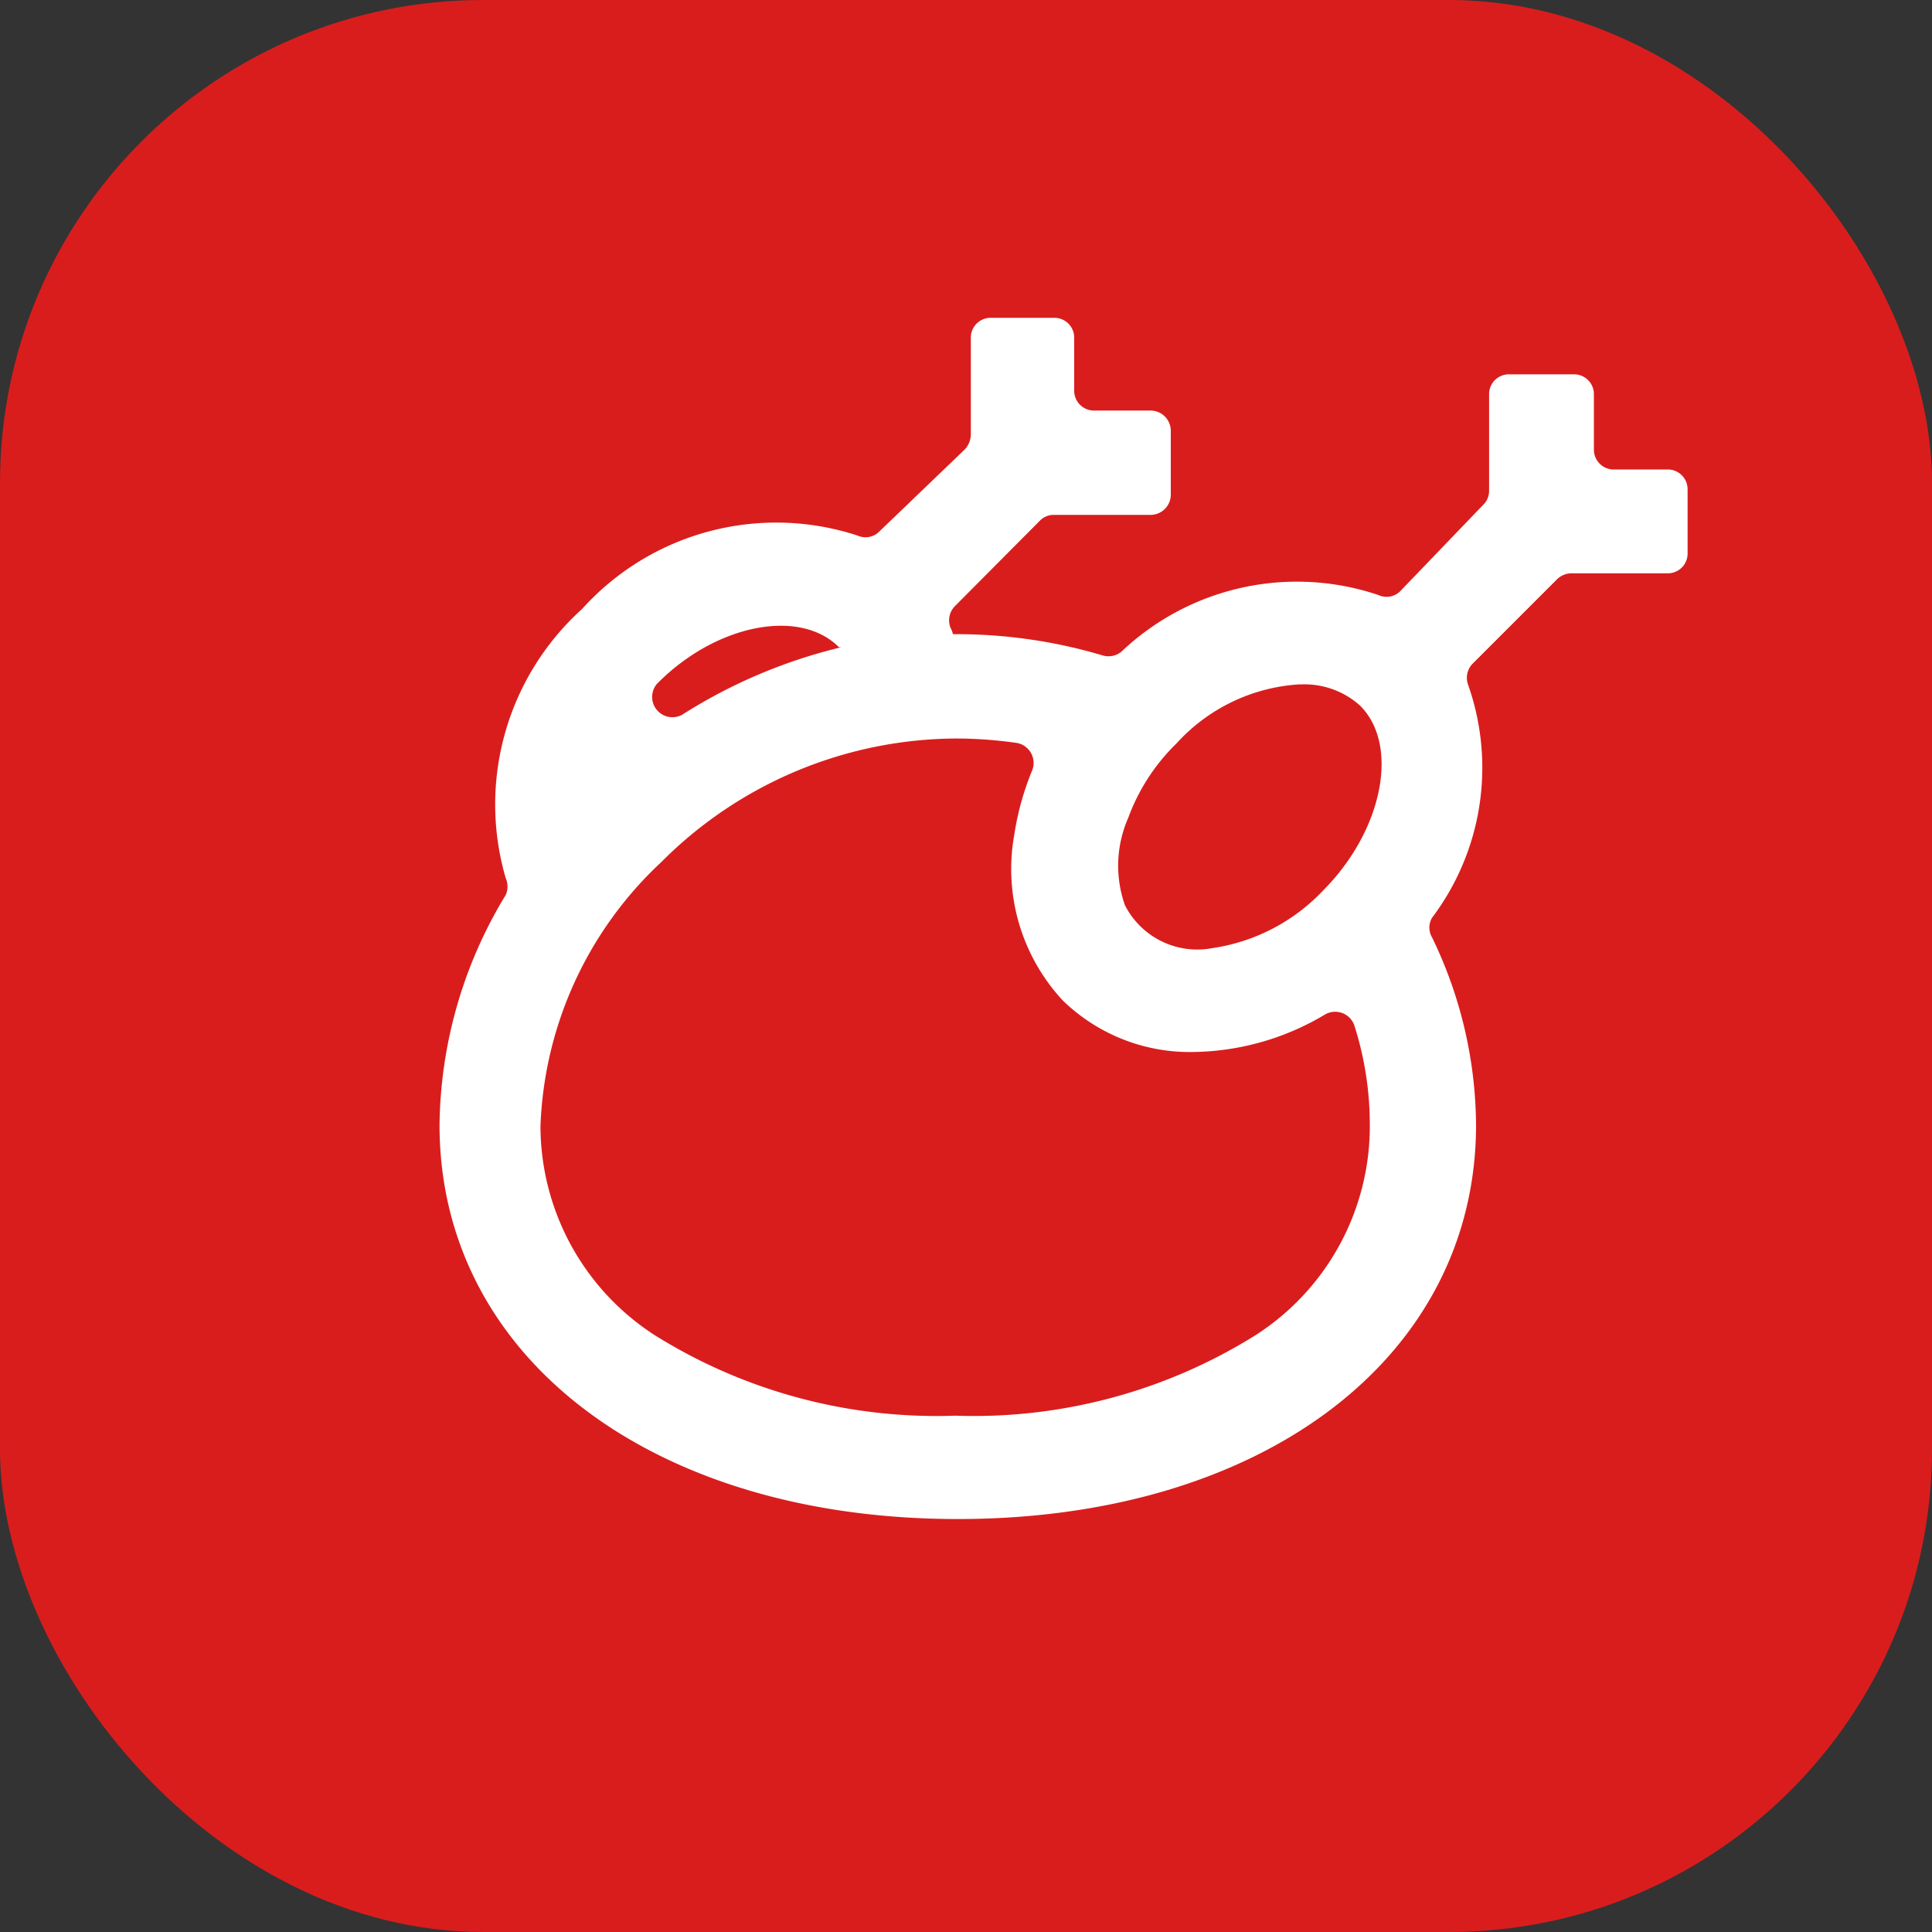
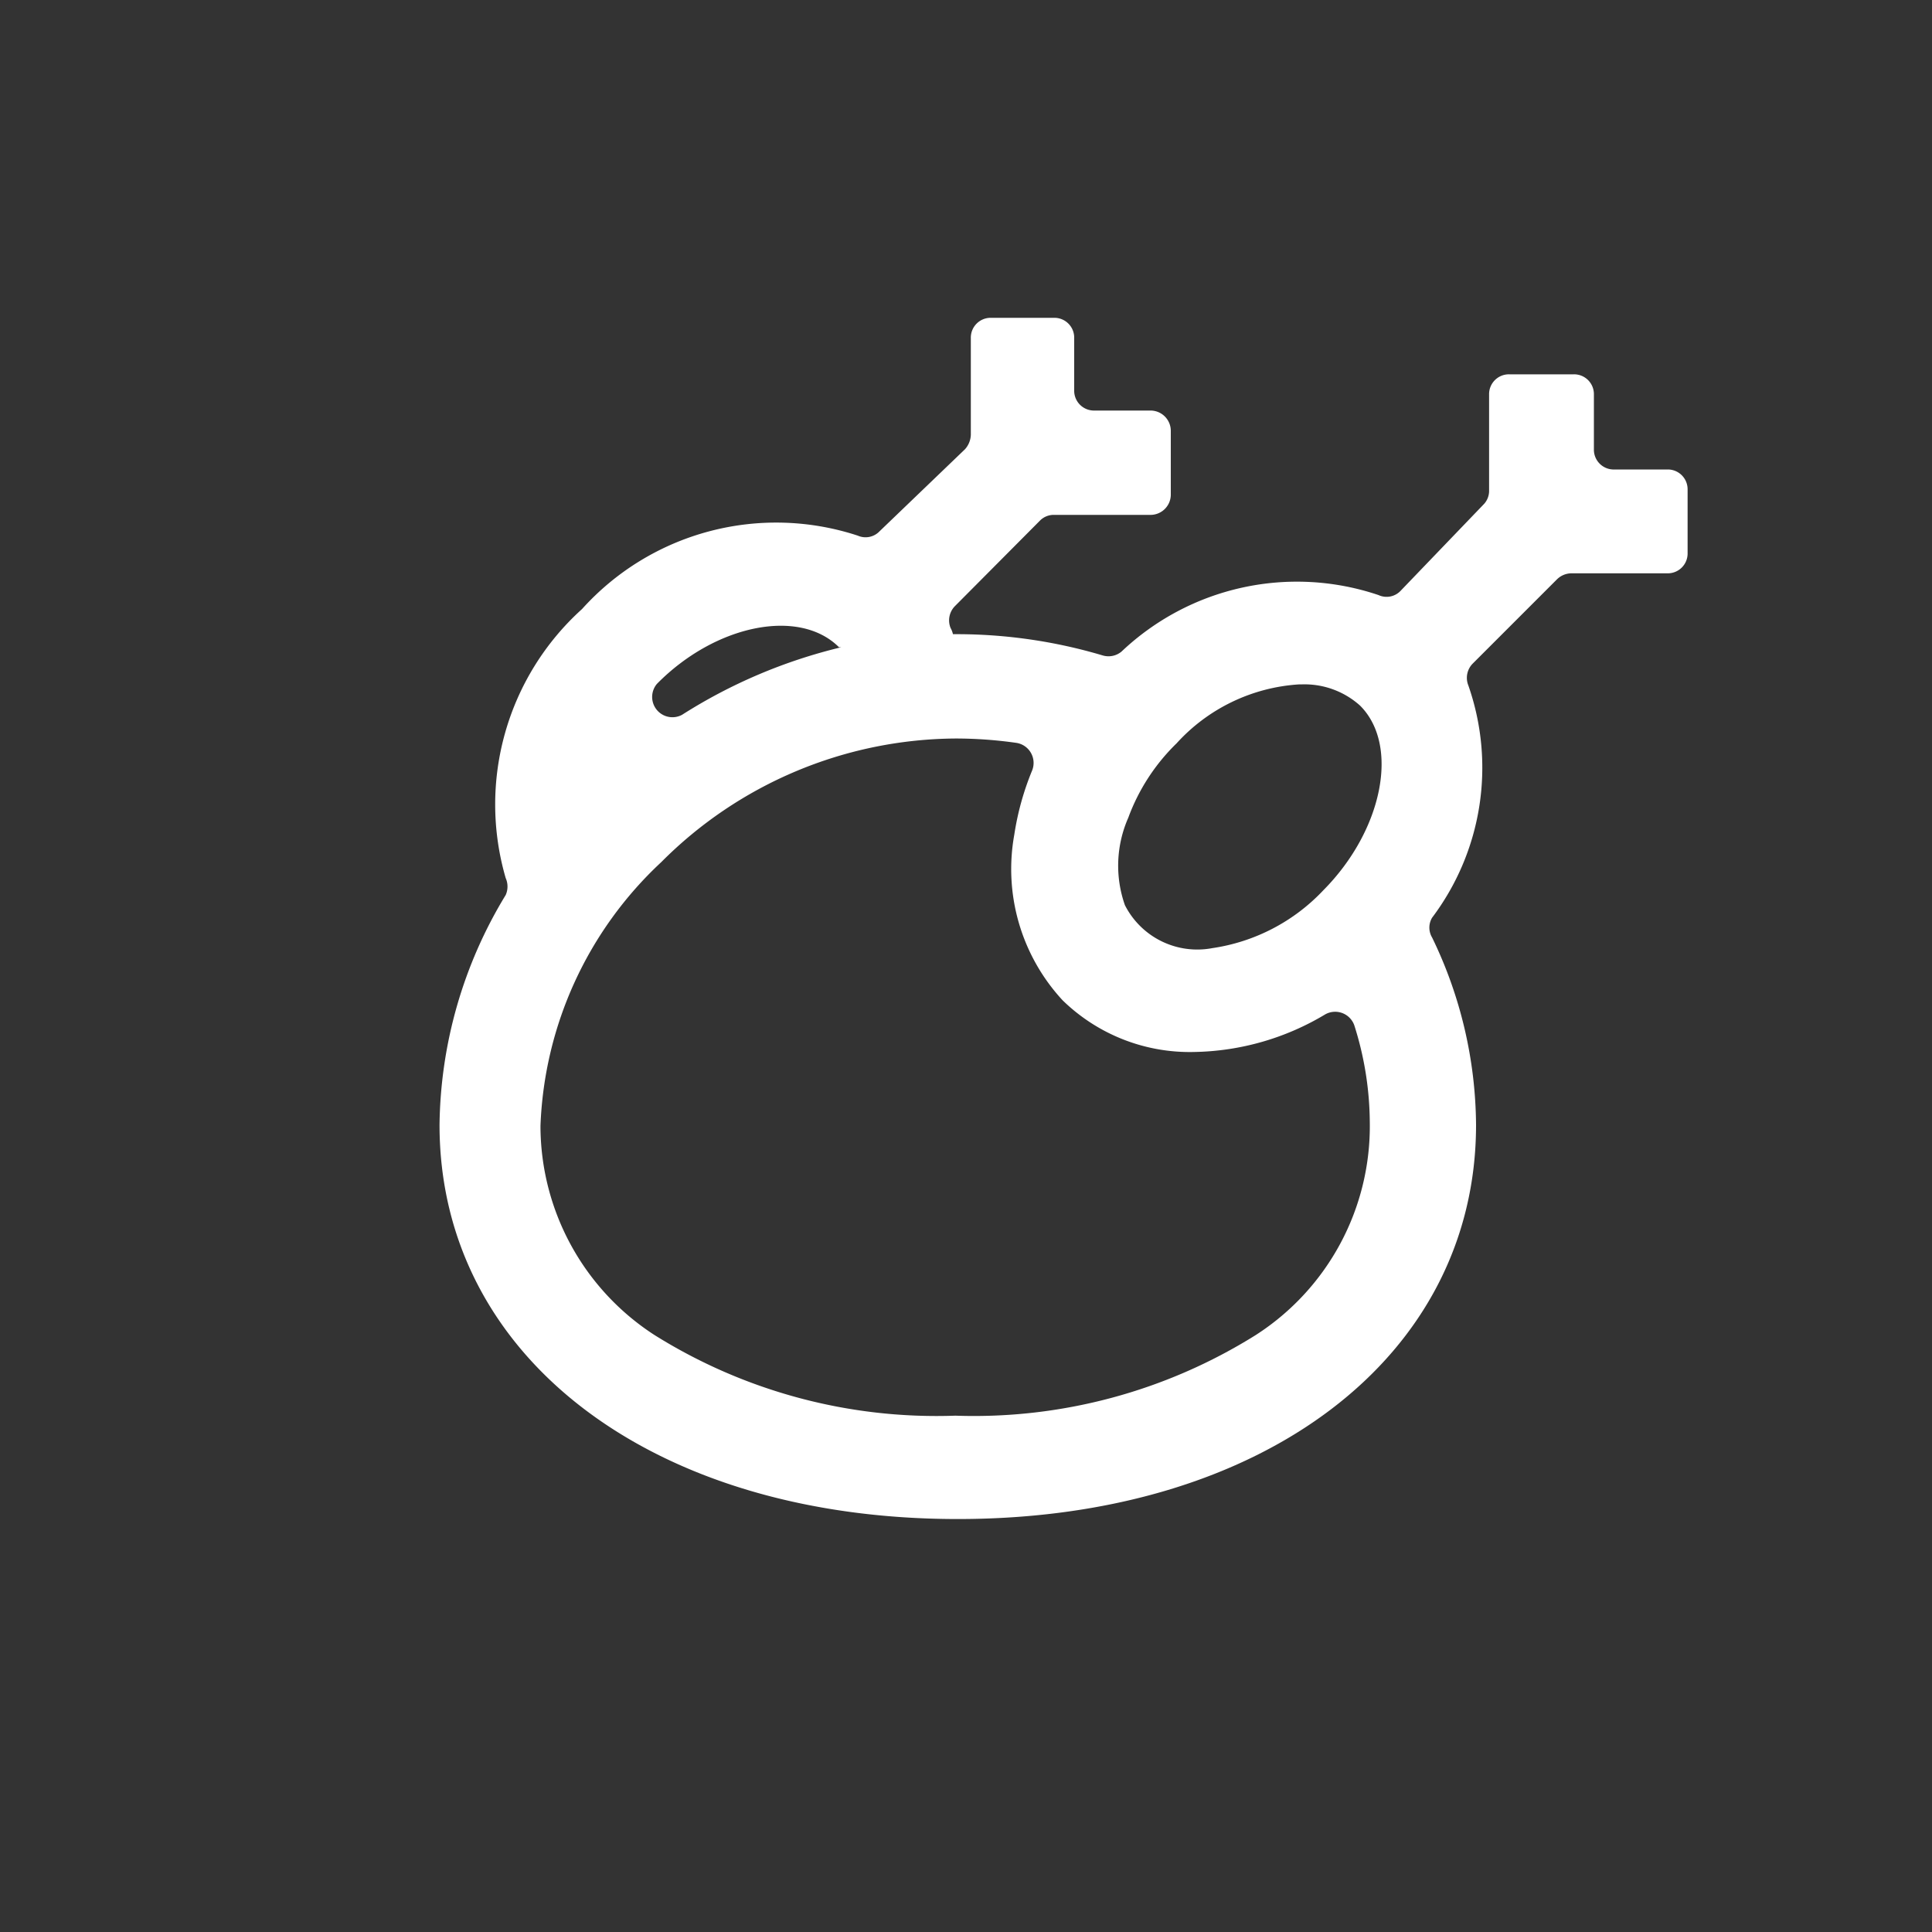
<svg xmlns="http://www.w3.org/2000/svg" viewBox="0 0 40 40">
  <rect x="0" y="0" width="40" height="40" fill="#333333" stroke="none" />
  <defs>
    <style>.cls-1{fill:#d91d1d;}.cls-2{fill:#fff;}</style>
  </defs>
  <title>Гриль</title>
  <g id="Слой_2" data-name="Слой 2">
    <g id="Слой_1-2" data-name="Слой 1">
-       <rect class="cls-1" width="40" height="40" rx="10" />
      <path class="cls-2" d="M34.94,11.46V10.13a.41.41,0,0,0-.41-.41H33.39A.41.41,0,0,1,33,9.3V8.16a.41.41,0,0,0-.42-.41H31.25a.41.41,0,0,0-.42.41v2a.4.4,0,0,1-.12.29L29,12.23a.4.4,0,0,1-.46.09,5.28,5.28,0,0,0-5.32,1.17.42.42,0,0,1-.39.08,10.58,10.58,0,0,0-3-.44h-.1a.5.5,0,0,0-.05-.13.42.42,0,0,1,.09-.45l1.76-1.77a.4.4,0,0,1,.29-.12h2a.42.42,0,0,0,.42-.41V8.92a.42.42,0,0,0-.42-.42H22.66a.41.41,0,0,1-.42-.41V7a.41.41,0,0,0-.41-.42H20.51A.41.41,0,0,0,20.1,7V9a.47.47,0,0,1-.12.3L18.21,11a.4.4,0,0,1-.45.09,5.41,5.41,0,0,0-5.71,1.52,5.45,5.45,0,0,0-1.58,5.57.43.43,0,0,1,0,.35,9.34,9.34,0,0,0-1.37,4.76c0,4.8,4.4,8.16,10.73,8.16s10.73-3.36,10.73-8.16a9,9,0,0,0-.91-3.88.4.4,0,0,1,0-.41,5.16,5.16,0,0,0,.75-4.81.42.42,0,0,1,.09-.45L32.23,12a.43.43,0,0,1,.3-.13h2A.41.41,0,0,0,34.94,11.46Zm-8,2.71a1.72,1.72,0,0,1,1.22.44c.82.82.47,2.58-.76,3.82a3.94,3.94,0,0,1-2.3,1.2,1.68,1.68,0,0,1-1.81-.89,2.46,2.46,0,0,1,.07-1.81,4.14,4.14,0,0,1,1-1.54A3.74,3.74,0,0,1,26.89,14.17Zm-9.52-.77h0a10.84,10.84,0,0,0-3.3,1.4.42.42,0,0,1-.52-.64l0,0C14.81,12.93,16.55,12.58,17.37,13.4ZM26,27.64a11,11,0,0,1-6.22,1.67,11,11,0,0,1-6.23-1.67,5.16,5.16,0,0,1-2.36-4.33,7.86,7.86,0,0,1,2.5-5.46,8.67,8.67,0,0,1,6.09-2.56,8.9,8.9,0,0,1,1.26.09.42.42,0,0,1,.33.57A5.73,5.73,0,0,0,21,17.28a4,4,0,0,0,1,3.43,3.77,3.77,0,0,0,2.73,1.07A5.44,5.44,0,0,0,27.44,21a.42.42,0,0,1,.6.23,6.73,6.73,0,0,1,.32,2A5.14,5.14,0,0,1,26,27.64Z" />
    </g>
  </g>
</svg>